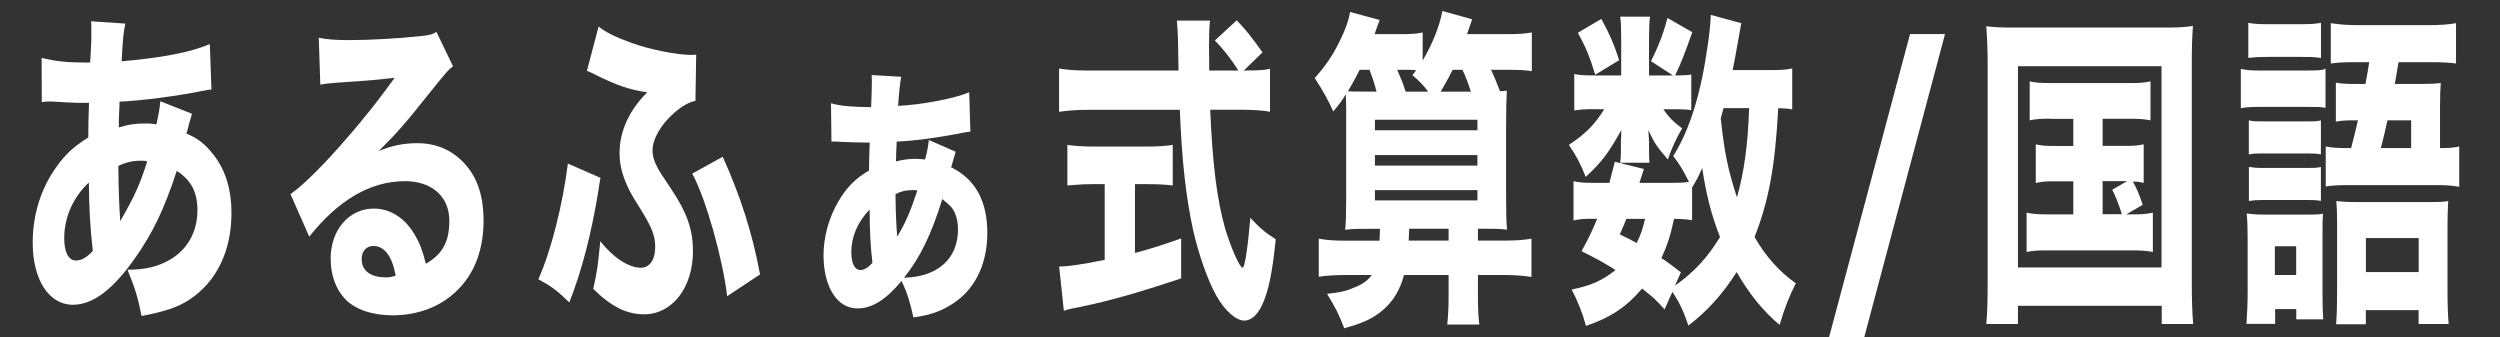
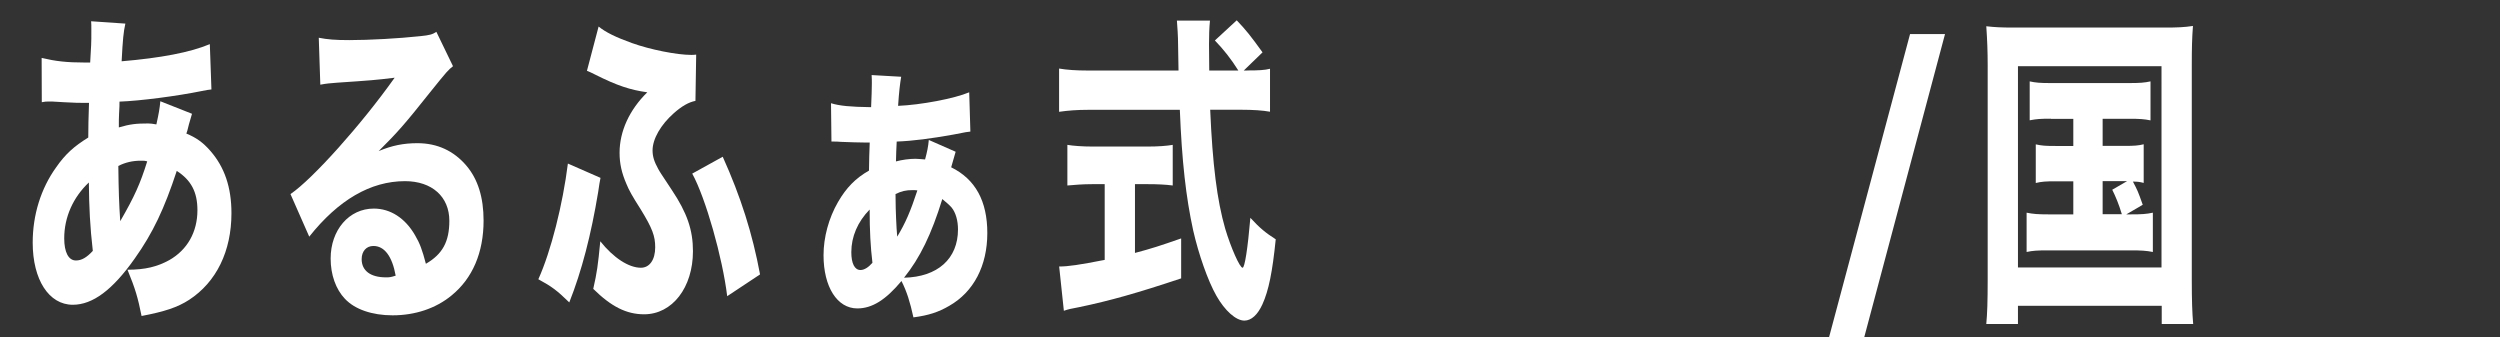
<svg xmlns="http://www.w3.org/2000/svg" version="1.1" id="レイヤー_1" x="0px" y="0px" viewBox="0 0 341 46" style="enable-background:new 0 0 341 46;" xml:space="preserve">
  <rect x="0" y="0" width="341" height="46" fill="#333333" stroke="none" />
  <style type="text/css">
	.st0{fill:#FFFFFF;}
</style>
  <g>
    <path class="st0" d="M5.68,7.9c1.89,0.45,3.39,0.63,5.92,0.63c0.06,0,0.1,0,0.7,0c0.03-0.68,0.03-0.68,0.13-2.34   c0.03-0.77,0.03-0.86,0.03-2.12c0-0.68,0-0.72-0.03-1.17l4.67,0.32c-0.26,1.17-0.35,2.12-0.51,5.14c5.34-0.45,9.38-1.22,12.03-2.34   l0.22,6.18c-0.48,0.04-0.64,0.09-1.34,0.22c-3.33,0.68-8.45,1.35-11.2,1.44c0,0.59,0,0.59-0.06,1.67   c-0.03,0.54-0.03,0.99-0.03,1.85c1.54-0.45,2.34-0.54,4-0.54c0.32,0,0.61,0.04,1.12,0.13c0.32-1.44,0.45-2.16,0.54-3.16l4.32,1.71   c-0.1,0.32-0.1,0.32-0.42,1.44c-0.22,0.9-0.22,0.9-0.35,1.26c1.31,0.54,2.24,1.17,3.3,2.39c1.92,2.21,2.85,4.96,2.85,8.47   c0,5.18-2.05,9.38-5.76,11.81c-1.6,1.04-3.39,1.62-6.5,2.21c-0.51-2.52-0.83-3.65-1.92-6.31c2.43,0,4.06-0.41,5.7-1.31   c2.46-1.4,3.84-3.83,3.84-6.81c0-2.48-0.86-4.1-2.82-5.36c-1.7,5.18-3.26,8.47-5.73,11.95c-3.01,4.28-5.73,6.31-8.45,6.31   c-3.26,0-5.47-3.42-5.47-8.47c0-3.79,1.12-7.39,3.2-10.28c1.25-1.8,2.46-2.88,4.38-4.06c0-1.26,0.03-2.84,0.1-4.73   c-0.26,0-0.26,0-0.9,0c-0.61,0-0.83,0-2.56-0.09c-0.42-0.04-0.93-0.04-1.54-0.09c-0.32,0-0.51,0-0.58,0c-0.19,0-0.45,0-0.86,0.09   L5.68,7.9z M8.76,32.51c0,1.89,0.58,3.02,1.6,3.02c0.77,0,1.47-0.41,2.3-1.31c-0.38-3.29-0.51-5.95-0.54-9.33   C9.97,26.92,8.76,29.62,8.76,32.51z M16.4,30.17c1.95-3.38,2.72-5.09,3.68-8.16c-0.32-0.09-0.32-0.09-0.9-0.09   c-1.06,0-2.11,0.23-3.04,0.72C16.18,26.06,16.24,27.82,16.4,30.17z" />
    <path class="st0" d="M43.48,5.15c1.18,0.23,2.24,0.32,4.16,0.32c2.75,0,6.72-0.22,9.7-0.54c1.25-0.13,1.63-0.22,2.18-0.59   l2.27,4.69c-0.67,0.54-0.7,0.54-3.2,3.65c-3.33,4.19-4.35,5.36-6.94,7.93c1.82-0.77,3.42-1.08,5.28-1.08   c2.72,0,4.96,1.04,6.69,3.07c1.57,1.85,2.34,4.33,2.34,7.48c0,4.37-1.5,7.89-4.38,10.23c-2.14,1.76-4.96,2.7-8.03,2.7   c-2.78,0-5.15-0.81-6.5-2.25c-1.25-1.31-1.95-3.29-1.95-5.5c0-3.88,2.5-6.81,5.89-6.81c2.27,0,4.29,1.31,5.63,3.65   c0.64,1.08,0.99,2.03,1.47,3.88c2.27-1.31,3.2-3.02,3.2-5.86c0-3.29-2.37-5.41-6.05-5.41c-4.7,0-9.09,2.57-13.06,7.57l-2.56-5.81   c3.01-2.03,9.7-9.51,14.21-15.87c-2.62,0.32-3.17,0.36-7.87,0.68c-1.02,0.09-1.31,0.09-2.27,0.27L43.48,5.15z M50.93,33.55   c-0.96,0-1.6,0.72-1.6,1.8c0,1.58,1.22,2.48,3.3,2.48c0.48,0,0.61,0,1.34-0.23C53.49,34.94,52.43,33.55,50.93,33.55z" />
    <path class="st0" d="M81.91,24.26c-0.13,0.68-0.16,0.81-0.32,1.94c-0.96,5.81-2.24,10.77-3.94,15.05   c-1.66-1.62-2.37-2.16-4.22-3.16c1.73-3.83,3.33-10.19,4.03-15.78L81.91,24.26z M81.65,3.62c0.99,0.81,2.43,1.49,4.54,2.25   c2.5,0.9,6.14,1.62,8.1,1.62c0.13,0,0.35,0,0.67-0.04l-0.1,6.31c-0.93,0.18-1.86,0.72-2.94,1.67c-1.79,1.58-2.91,3.52-2.91,5.09   c0,0.81,0.22,1.53,0.77,2.52c0.22,0.41,0.26,0.45,1.86,2.88c2.08,3.11,2.88,5.45,2.88,8.34c0,4.96-2.82,8.61-6.66,8.61   c-2.4,0-4.48-1.04-6.94-3.47c0.51-2.25,0.64-3.16,0.96-6.49c1.79,2.25,3.87,3.61,5.54,3.61c1.18,0,1.95-1.08,1.95-2.79   c0-1.53-0.38-2.57-1.98-5.18c-1.15-1.8-1.6-2.61-1.95-3.47c-0.64-1.49-0.93-2.75-0.93-4.24c0-2.93,1.34-5.86,3.78-8.25   c-2.3-0.32-4.1-0.9-7.14-2.43c-0.54-0.27-0.64-0.32-1.09-0.5L81.65,3.62z M98.58,21.38c2.46,5.45,4.06,10.5,5.09,16.05l-4.48,2.97   c-0.64-5.27-2.94-13.39-4.77-16.72L98.58,21.38z" />
    <path class="st0" d="M130.35,20.7c-0.03,0.09-0.22,0.81-0.61,2.12c3.3,1.62,4.93,4.6,4.93,8.97c0,4.46-1.86,8.02-5.18,9.92   c-1.47,0.86-2.82,1.31-4.9,1.58c-0.45-2.07-0.9-3.52-1.63-4.96c-2.14,2.57-4,3.74-6.02,3.74c-2.75,0-4.61-2.93-4.61-7.26   c0-2.43,0.7-5.05,1.98-7.26c1.12-1.94,2.4-3.25,4.22-4.28c0-0.86,0.06-2.97,0.1-3.83c-0.22,0-0.48,0-0.74,0   c-0.93,0-1.7-0.04-3.2-0.09c-0.54-0.04-0.54-0.04-0.9-0.04c-0.06,0-0.22,0-0.38,0l-0.06-5.23c1.18,0.36,2.59,0.5,5.47,0.54   c0.06-1.53,0.1-2.39,0.1-3.25c0-0.36,0-0.63-0.03-1.13l4.03,0.23c-0.16,0.95-0.29,1.98-0.42,3.97c3.1-0.13,7.68-0.99,9.7-1.85   l0.16,5.36c-0.45,0.04-0.45,0.04-2.34,0.41c-3.04,0.54-5.41,0.86-7.71,0.95c-0.03,0.41-0.1,2.25-0.1,2.71   c0.83-0.23,1.86-0.36,2.66-0.36c0.35,0,0.67,0.05,1.31,0.09c0.29-1.08,0.42-1.71,0.51-2.66L130.35,20.7z M116.12,34.4   c0,1.53,0.45,2.43,1.25,2.43c0.51,0,1.09-0.36,1.63-0.99c-0.26-2.16-0.38-4.37-0.38-7.26C116.98,30.26,116.12,32.28,116.12,34.4z    M122.16,27.28c0,1.22,0.1,3.74,0.22,5c1.12-1.85,1.82-3.47,2.75-6.31c-0.26-0.04-0.48-0.04-0.61-0.04c-0.99,0-1.54,0.14-2.37,0.54   C122.16,26.83,122.16,27.1,122.16,27.28z M130.67,31.29c0-1.22-0.32-2.3-0.86-2.97c-0.32-0.36-0.58-0.59-1.28-1.17   c-1.47,4.78-3.04,8.02-5.22,10.73C127.89,37.78,130.67,35.3,130.67,31.29z" />
    <path class="st0" d="M170.13,9.61c1.54,0,2.37-0.04,3.1-0.23v5.86c-0.99-0.18-2.3-0.27-3.94-0.27h-4.22   c0.32,7.44,0.93,12.35,2.05,16.23c0.77,2.57,1.98,5.32,2.37,5.32c0.29,0,0.7-2.61,1.06-6.81c1.28,1.4,2.11,2.07,3.46,2.93   c-0.45,4.46-0.96,6.99-1.82,8.88c-0.64,1.4-1.5,2.21-2.46,2.21c-1.15,0-2.66-1.35-3.81-3.38c-1.18-2.07-2.43-5.68-3.17-8.92   c-0.99-4.55-1.54-9.42-1.82-16.45H148.4c-1.44,0-2.69,0.09-3.94,0.27v-5.9c1.06,0.18,2.3,0.27,3.94,0.27h12.35   c-0.03-1.94-0.03-1.94-0.06-3.56c0-1.13-0.1-2.43-0.16-3.25h4.51c-0.1,0.99-0.13,2.07-0.13,3.2c0,0.32,0,0.32,0.03,3.61h3.97   c-0.99-1.58-2.02-2.88-3.2-4.1l2.98-2.75c1.28,1.35,1.86,2.07,3.52,4.37l-2.56,2.48H170.13z M148.95,25.12   c-1.22,0-2.37,0.09-3.36,0.18v-5.54c0.77,0.13,2.02,0.23,3.46,0.23h7.49c1.44,0,2.62-0.09,3.42-0.23v5.54   c-0.99-0.13-2.14-0.18-3.36-0.18h-1.79v9.38c2.24-0.59,3.46-0.99,6.3-1.98v5.45c-5.92,1.98-9.79,3.07-13.89,3.92   c-1.15,0.22-1.44,0.27-2.11,0.5l-0.64-6.04c1.25,0,2.72-0.22,6.21-0.9V25.12H148.95z" />
-     <path class="st0" d="M203.38,9.52c0.42,0.9,0.54,1.17,1.22,2.93c0.35,0,0.51-0.05,0.93-0.09c-0.06,1.31-0.1,2.61-0.1,5v9.1   c0,2.52,0.03,3.79,0.13,4.87c-1.02-0.13-1.54-0.13-3.33-0.13h-0.64v1.62h3.49c1.73,0,2.88-0.09,3.81-0.27v5.23   c-1.09-0.18-2.27-0.27-3.81-0.27h-3.49v2.79c0,1.58,0.03,2.66,0.19,3.97h-4.38c0.13-1.17,0.19-2.34,0.19-3.92v-2.84h-6.08   c-0.54,2.03-1.5,3.61-2.88,4.78c-1.31,1.13-2.75,1.8-5.28,2.48c-0.7-1.89-1.22-2.84-2.34-4.69c1.73-0.18,2.53-0.36,3.58-0.81   c1.22-0.45,1.89-0.95,2.53-1.76h-3.62c-1.34,0-2.56,0.09-3.62,0.23v-5.18c1.02,0.18,2.05,0.27,3.62,0.27h4.67   c0.03-0.72,0.03-0.95,0.06-1.62h-1.44c-1.76,0-2.21,0-3.3,0.13c0.1-1.13,0.13-2.21,0.13-4.51V15.07c0-0.95-0.03-1.58-0.06-2.21   c-0.51,0.86-0.8,1.26-1.7,2.34c-0.61-1.4-1.57-3.11-2.53-4.55c1.54-1.76,2.43-3.06,3.39-5c0.8-1.62,1.22-2.79,1.44-4.01l4.03,1.08   c-0.26,0.68-0.26,0.68-0.7,1.94h3.58c1.38,0,2.18-0.05,2.98-0.23v3.83c1.38-2.34,2.3-4.69,2.69-6.76l4.06,1.13   c-0.35,1.04-0.38,1.13-0.7,2.03h5.54c1.54,0,2.5-0.09,3.3-0.23V9.7c-0.86-0.13-1.82-0.18-3.3-0.18H203.38z M187.76,12.5   c-0.29-1.13-0.54-1.89-0.96-2.98h-1.34c-0.51,1.04-0.93,1.76-1.6,2.93c0.67,0.04,0.86,0.04,1.98,0.04H187.76z M187.54,17.77h13.98   v-1.44h-13.98V17.77z M187.54,22.59h13.98v-1.44h-13.98V22.59z M187.54,27.33h13.98v-1.4h-13.98V27.33z M194.8,12.5   c-0.74-0.99-1.12-1.35-2.14-2.25l0.51-0.68c-0.64-0.05-1.06-0.05-1.63-0.05h-0.96c0.61,1.4,0.77,1.8,1.15,2.98H194.8z    M197.59,32.83V31.2h-5.38c-0.03,1.04-0.03,1.04-0.06,1.62H197.59z M200.63,12.5c-0.38-1.17-0.7-2.03-1.15-2.98h-1.34   c-0.58,1.17-1.09,2.07-1.63,2.98H200.63z" />
-     <path class="st0" d="M225.2,8.35c1.02-2.07,1.7-3.79,2.24-5.9l3.39,1.94c-1.06,2.97-1.41,3.92-2.34,5.9h0.22   c0.99,0,1.6-0.04,1.98-0.13v4.87c-0.42-0.09-1.02-0.13-2.02-0.13h-1.79c0.7,1.04,1.41,1.76,2.56,2.61   c-0.83,1.44-1.28,2.39-1.95,4.24c-1.57-1.85-1.76-2.12-2.66-4.01c0.03,0.5,0.1,1.4,0.1,1.67v1.26c0,0.5,0,1.04,0.06,1.53h-4   c0.06-0.45,0.1-0.9,0.1-1.31v-1.31c0-0.36,0.03-1.13,0.06-1.85c-1.79,3.2-2.59,4.28-4.86,6.4c-0.74-1.85-1.15-2.66-2.3-4.37   c2.21-1.44,3.55-2.79,4.83-4.87h-1.34c-1.15,0-1.98,0.04-2.75,0.18v-4.96c0.8,0.14,1.5,0.18,2.75,0.18h3.65v-5   c0-1.4-0.03-2.16-0.13-3.02h4.06c-0.1,0.81-0.13,1.58-0.13,2.93v5.09h3.26L225.2,8.35z M244.47,14.93   c-0.61-0.13-0.86-0.13-1.92-0.18c-0.42,7.93-1.28,12.62-3.23,17.58c1.57,2.71,3.39,4.73,5.63,6.31c-0.93,1.85-1.54,3.38-2.21,5.68   c-2.21-1.85-4.13-4.19-5.86-7.21c-1.95,3.07-4.1,5.41-6.59,7.3c-0.64-1.98-1.31-3.33-2.18-4.6l-1.06,2.39   c-1.18-1.31-1.57-1.67-3.07-2.84c-2.14,2.52-4.32,3.97-7.65,5.09c-0.54-1.94-1.12-3.33-1.95-4.96c2.66-0.54,4.16-1.22,5.98-2.66   c-1.54-0.95-2.37-1.44-4.64-2.57c1.09-1.98,1.44-2.75,2.14-4.42h-0.61c-1.15,0-1.86,0.04-2.62,0.23v-5.36   c0.74,0.18,1.41,0.23,2.62,0.23h2.27c0.26-0.95,0.38-1.49,0.74-2.88l3.97,0.99c-0.29,0.9-0.38,1.17-0.61,1.89h4.7   c0.9,0,1.54-0.04,2.05-0.14c-0.77-1.58-1.31-2.43-2.14-3.52c2.27-3.61,3.78-8.47,4.74-15.33c0.22-1.49,0.38-3.25,0.38-3.92   l4.16,1.13c-0.06,0.32-0.22,1.17-0.67,3.74c-0.16,0.95-0.22,1.17-0.51,2.66h5.09c1.57,0,2.3-0.05,3.04-0.23V14.93z M218.42,2.58   c1.22,2.25,1.7,3.38,2.43,5.63l-3.26,1.98c-0.74-2.43-1.34-3.88-2.37-5.72L218.42,2.58z M221.84,29.85   c-0.29,0.72-0.42,1.04-0.9,2.12c1.18,0.59,1.6,0.77,2.3,1.17c0.58-1.13,0.83-1.94,1.15-3.29H221.84z M228.47,38.96   c2.62-1.85,4.48-3.88,6.14-6.63c-1.22-3.15-1.86-5.68-2.43-9.42c-0.51,1.17-0.67,1.49-1.38,2.66v4.46   c-0.61-0.09-1.38-0.18-2.46-0.18c-0.48,2.25-0.9,3.56-1.73,5.36c0.99,0.63,1.44,0.99,2.66,1.94L228.47,38.96z M235.09,14.75   c-0.16,0.59-0.22,0.81-0.38,1.4c0.51,4.69,0.96,6.94,2.21,10.77c0.99-3.47,1.5-7.26,1.66-12.17H235.09z" />
    <path class="st0" d="M265.3,4.65l-11.52,43.23h-4.8l11.55-43.23H265.3z" />
    <path class="st0" d="M271.12,8.94c0-1.89-0.06-3.47-0.19-5.36c1.09,0.13,2.02,0.18,3.78,0.18h20.67c1.5,0,2.59-0.04,3.74-0.22   c-0.13,1.67-0.16,3.11-0.16,5.36v29.25c0,2.88,0.06,4.55,0.19,6.04h-4.29v-2.48h-19.61v2.48h-4.32c0.13-1.4,0.19-2.98,0.19-6.04   V8.94z M275.25,36.48h19.58V9.03h-19.58V36.48z M279.73,16.19c-1.41,0-1.95,0.04-2.88,0.22V11.1c0.83,0.18,1.41,0.23,2.88,0.23   h10.66c1.47,0,2.14-0.05,2.94-0.23v5.32c-0.86-0.18-1.5-0.22-2.91-0.22h-3.62v3.7h2.94c1.41,0,1.89-0.04,2.66-0.22v5.27   c-0.54-0.14-0.83-0.18-1.47-0.18c0.61,1.17,0.67,1.26,1.34,3.16l-2.24,1.31h0.64c1.47,0,2.08-0.04,2.98-0.23v5.36   c-0.9-0.18-1.63-0.22-2.98-0.22h-11.26c-1.54,0-2.14,0.04-2.98,0.22v-5.36c0.9,0.18,1.54,0.23,2.98,0.23h3.39v-4.51h-2.43   c-1.34,0-1.89,0.04-2.69,0.23v-5.27c0.8,0.18,1.28,0.22,2.69,0.22h2.43v-3.7H279.73z M286.8,29.22h2.62   c-0.42-1.4-0.86-2.43-1.31-3.34l2.02-1.17h-3.33V29.22z" />
-     <path class="st0" d="M305.65,9.39c0.77,0.18,1.38,0.23,2.59,0.23h6.27c1.86,0,2.34-0.04,2.69-0.27v5.36   c-0.74-0.13-1.06-0.13-2.59-0.13h-6.37c-1.15,0-1.86,0.04-2.59,0.18V9.39z M310.32,44.18h-3.9c0.1-1.35,0.16-2.93,0.16-4.42V32.6   c0-1.4-0.03-2.39-0.13-3.47c0.74,0.09,1.44,0.14,2.43,0.14h5.92c1.18,0,1.54,0,2.05-0.14c-0.06,0.86-0.06,1.4-0.06,3.16v7.84   c0,1.71,0.03,2.3,0.1,3.43h-3.68v-1.4h-2.88V44.18z M306.67,3.12c0.8,0.14,1.41,0.18,2.78,0.18h4.35c1.38,0,1.95-0.04,2.78-0.18   V7.9c-1.12-0.14-1.31-0.14-2.78-0.14h-4.35c-1.22,0-1.98,0.04-2.78,0.14V3.12z M306.74,16.42c0.64,0.14,0.99,0.14,2.02,0.14h5.86   c1.09,0,1.41,0,1.95-0.14v4.64c-0.74-0.13-0.93-0.13-1.95-0.13h-5.86c-0.99,0-1.34,0-2.02,0.13V16.42z M306.74,22.77   c0.61,0.09,1.02,0.14,2.02,0.14h5.86c0.99,0,1.34,0,1.95-0.14v4.64c-0.7-0.13-0.93-0.13-2.02-0.13h-5.82   c-0.96,0-1.38,0.04-1.98,0.13V22.77z M310.29,37.51h2.91v-3.92h-2.91V37.51z M320.69,20.2c0.48-1.89,0.58-2.21,0.93-3.79h-0.64   c-0.9,0-1.63,0.04-2.37,0.18v-5.32c0.74,0.14,1.34,0.18,2.5,0.18h1.54c0.22-1.17,0.26-1.4,0.51-2.97h-1.82   c-1.6,0-2.4,0.04-3.42,0.18v-5.5c1.18,0.18,2.3,0.27,3.74,0.27h9.63c1.57,0,2.75-0.09,3.71-0.27v5.5   c-1.06-0.13-1.86-0.18-3.49-0.18h-4.35c-0.26,1.62-0.45,2.61-0.51,2.97h3.84c1.12,0,1.73-0.04,2.43-0.13   c-0.06,0.86-0.1,1.76-0.1,3.29v5.59c1.31,0,1.7-0.04,2.62-0.22v5.5c-1.02-0.18-1.7-0.23-3.14-0.23h-11.9   c-1.5,0-2.21,0.04-3.17,0.18v-5.45c0.93,0.18,1.57,0.22,3.17,0.22H320.69z M322.71,44.23h-4.06c0.1-1.4,0.13-2.88,0.13-4.69v-9.19   c0-1.22-0.03-2.03-0.1-2.93c0.77,0.09,1.41,0.14,2.66,0.14h10.14c1.41,0,1.95-0.04,2.46-0.14c-0.06,1.04-0.1,2.03-0.1,3.47v8.7   c0,2.03,0.06,3.52,0.16,4.6h-4.1v-1.89h-7.2V44.23z M322.71,37.11h7.2v-4.64h-7.2V37.11z M328.88,20.2v-3.79h-3.23   c-0.38,1.76-0.45,1.98-0.9,3.79H328.88z" />
  </g>
</svg>